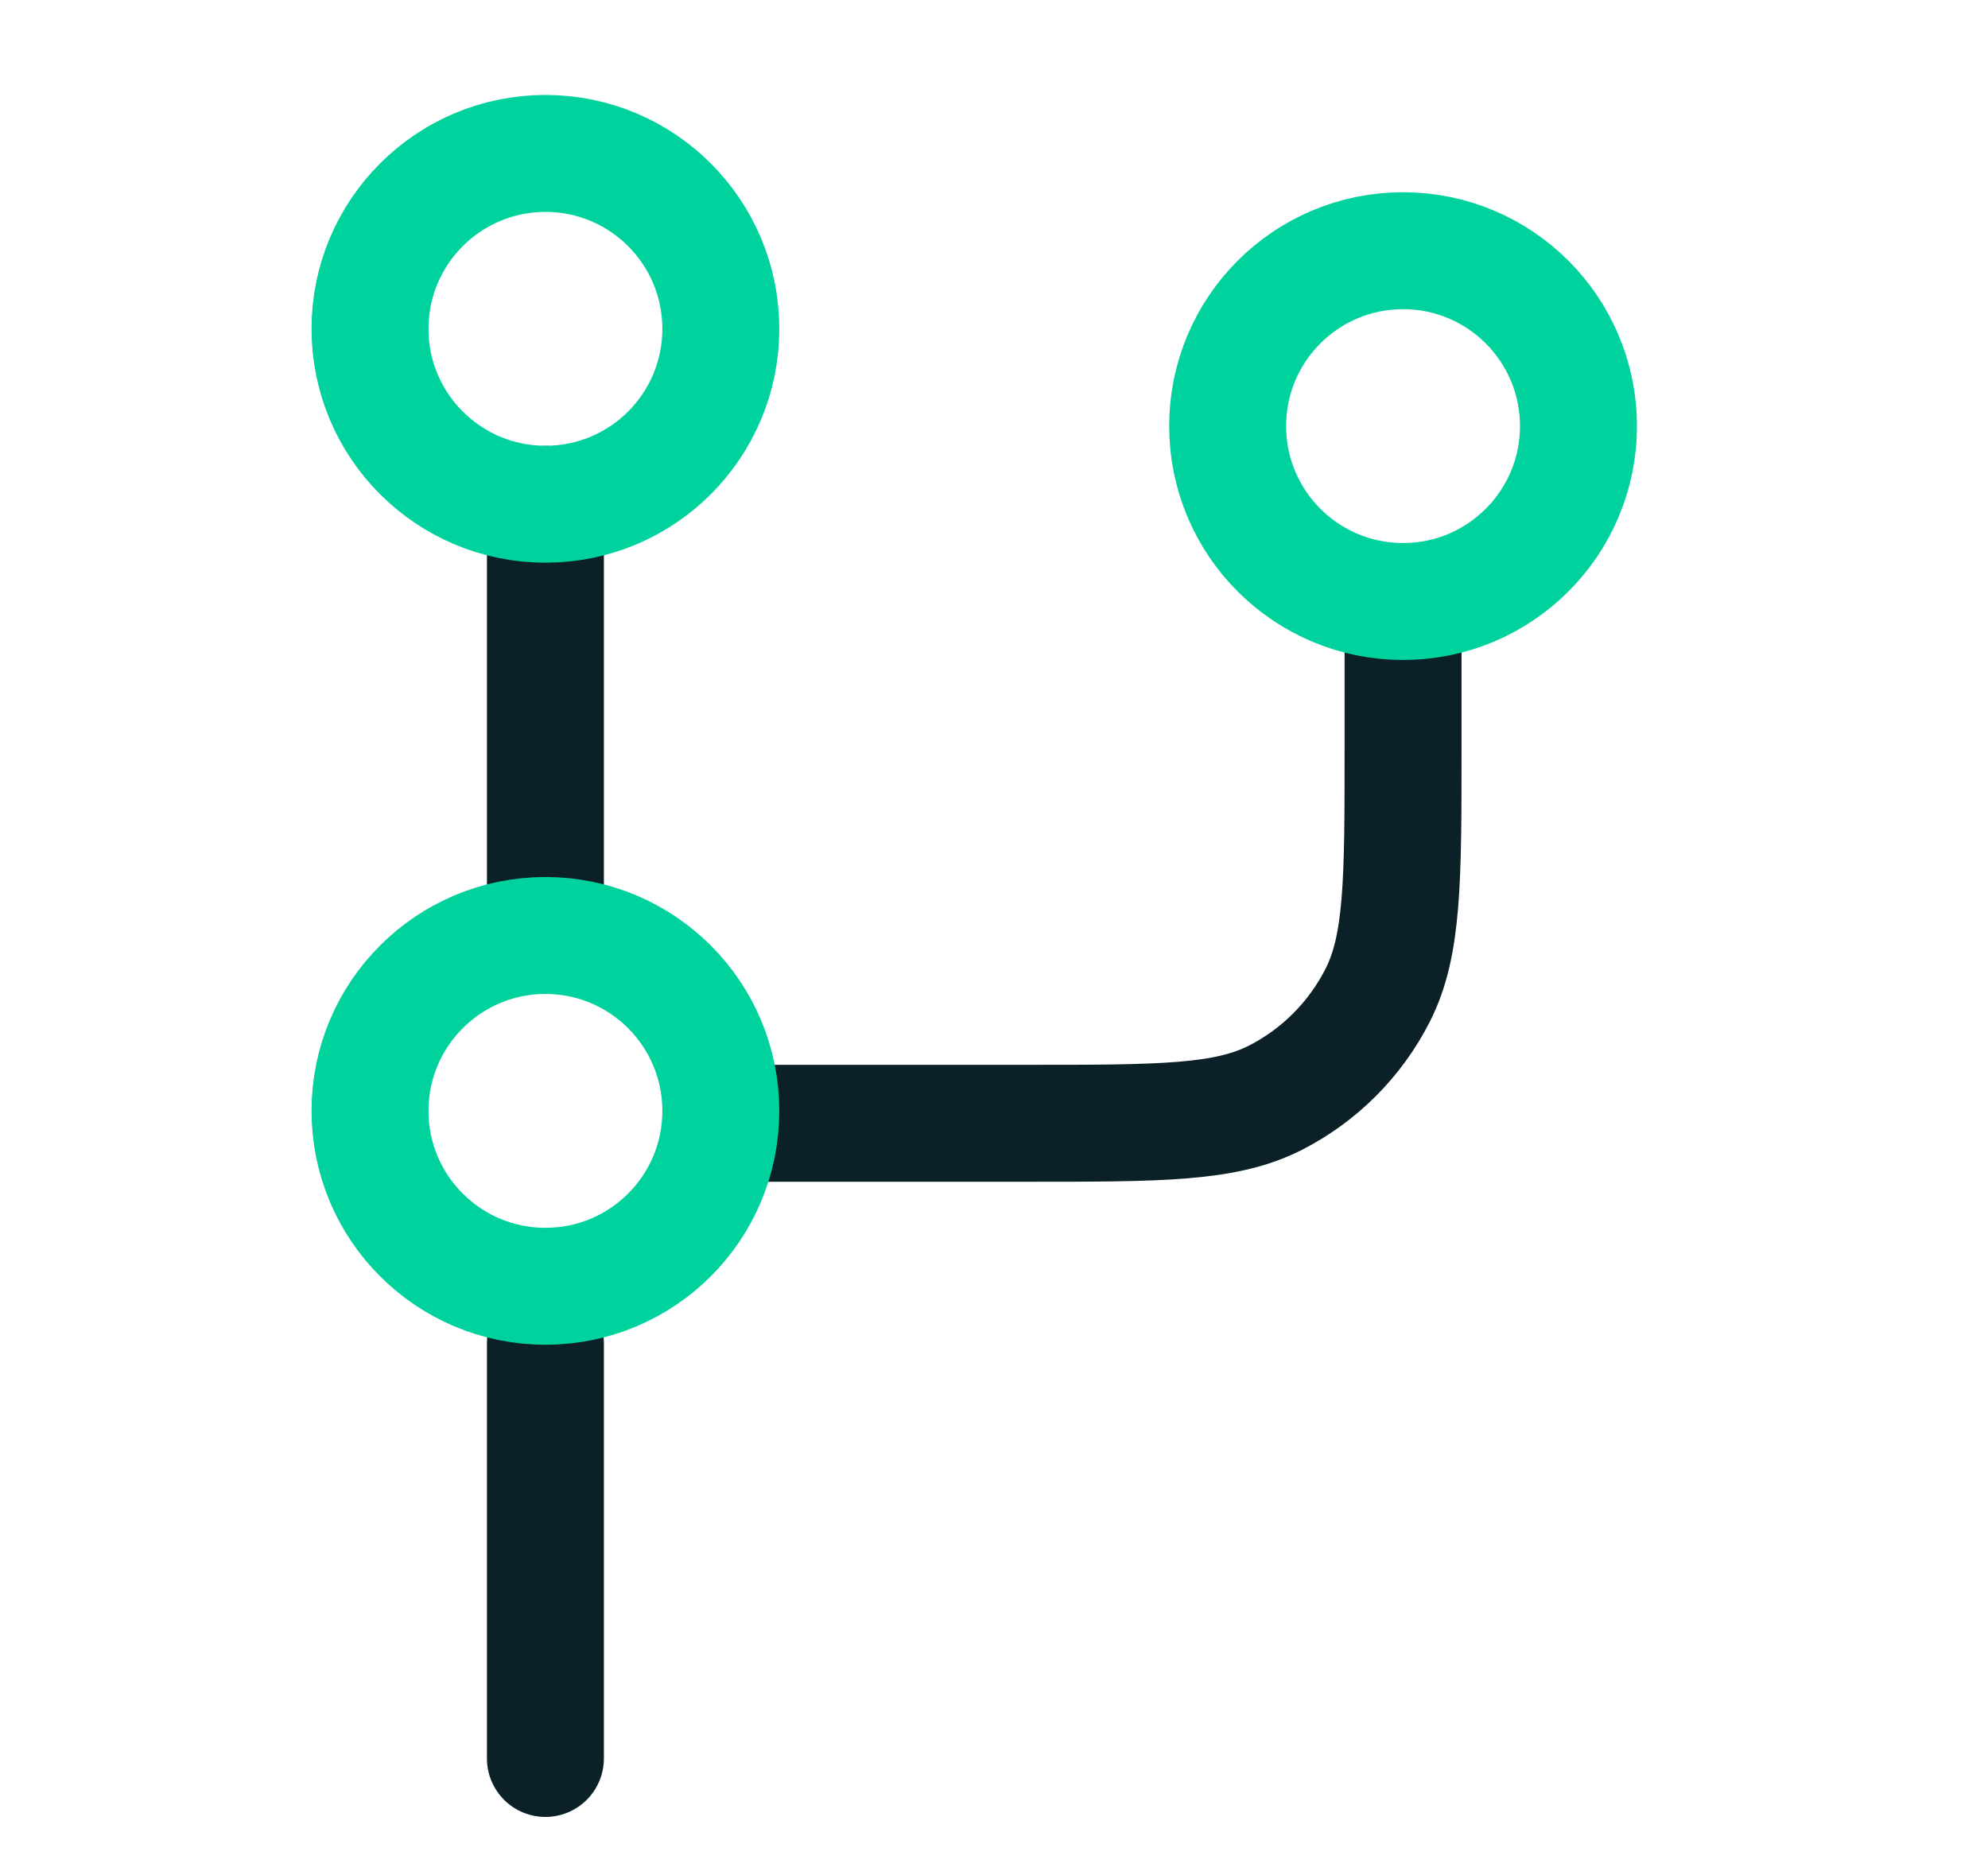
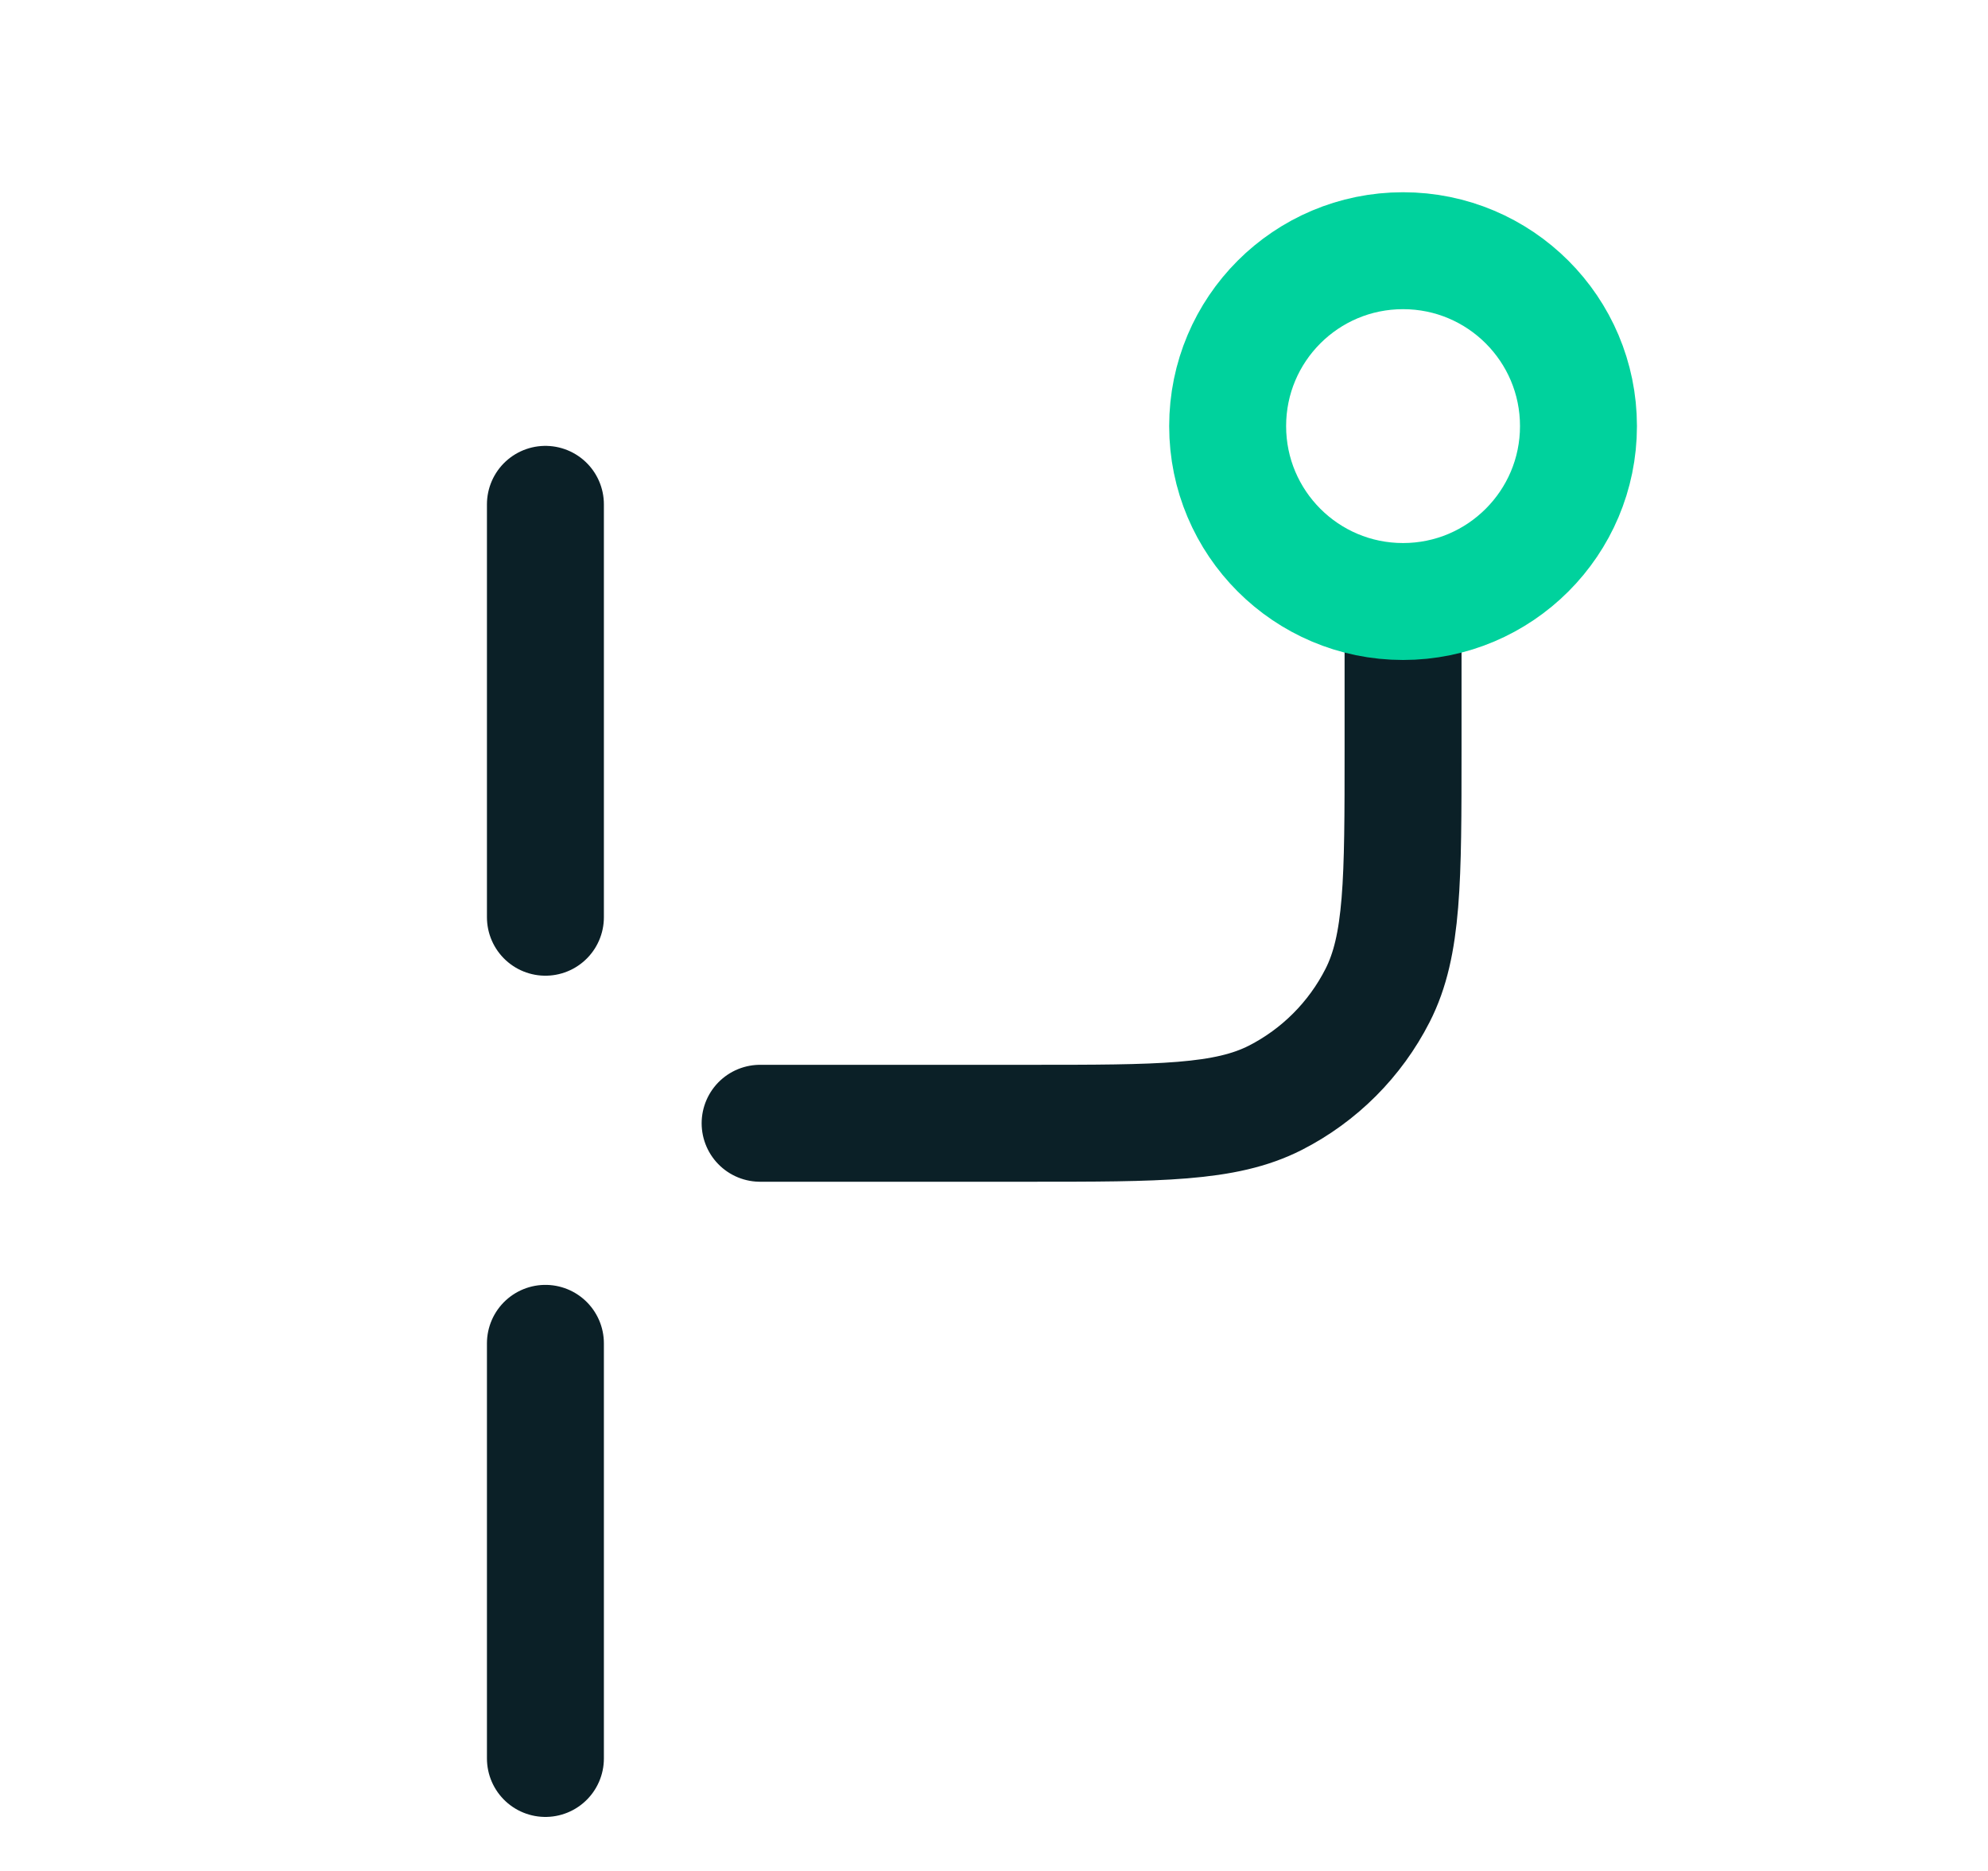
<svg xmlns="http://www.w3.org/2000/svg" width="17" height="16" viewBox="0 0 17 16" fill="none">
  <g clip-path="url(#clip0_1_56)">
    <path d="M6.5 9.606L8.798 9.606C9.918 9.606 10.478 9.606 10.906 9.388C11.282 9.196 11.588 8.89 11.78 8.513C11.998 8.086 11.998 7.526 11.998 6.406L11.998 5.469M4.664 15.038L4.664 11.488M4.664 4.313L4.664 7.844" stroke="#0B2027" stroke-linecap="round" stroke-linejoin="round" />
-     <path d="M4.664 4.312C5.493 4.312 6.164 3.641 6.164 2.812C6.164 1.984 5.493 1.312 4.664 1.312C3.836 1.312 3.164 1.984 3.164 2.812C3.164 3.641 3.836 4.312 4.664 4.312Z" stroke="#00D29D" stroke-linecap="round" stroke-linejoin="round" />
-     <path d="M4.664 11C5.493 11 6.164 10.329 6.164 9.5C6.164 8.672 5.493 8 4.664 8C3.836 8 3.164 8.672 3.164 9.5C3.164 10.329 3.836 11 4.664 11Z" stroke="#00D29D" stroke-linecap="round" stroke-linejoin="round" />
    <path d="M11.998 5.144C12.826 5.144 13.498 4.472 13.498 3.644C13.498 2.815 12.826 2.144 11.998 2.144C11.169 2.144 10.498 2.815 10.498 3.644C10.498 4.472 11.169 5.144 11.998 5.144Z" stroke="#00D29D" stroke-linecap="round" stroke-linejoin="round" />
  </g>
  <defs>
    <clipPath id="clip0_1_56">
      <rect width="16" height="16" fill="white" transform="translate(16.336 16) rotate(180)" />
    </clipPath>
  </defs>
</svg>